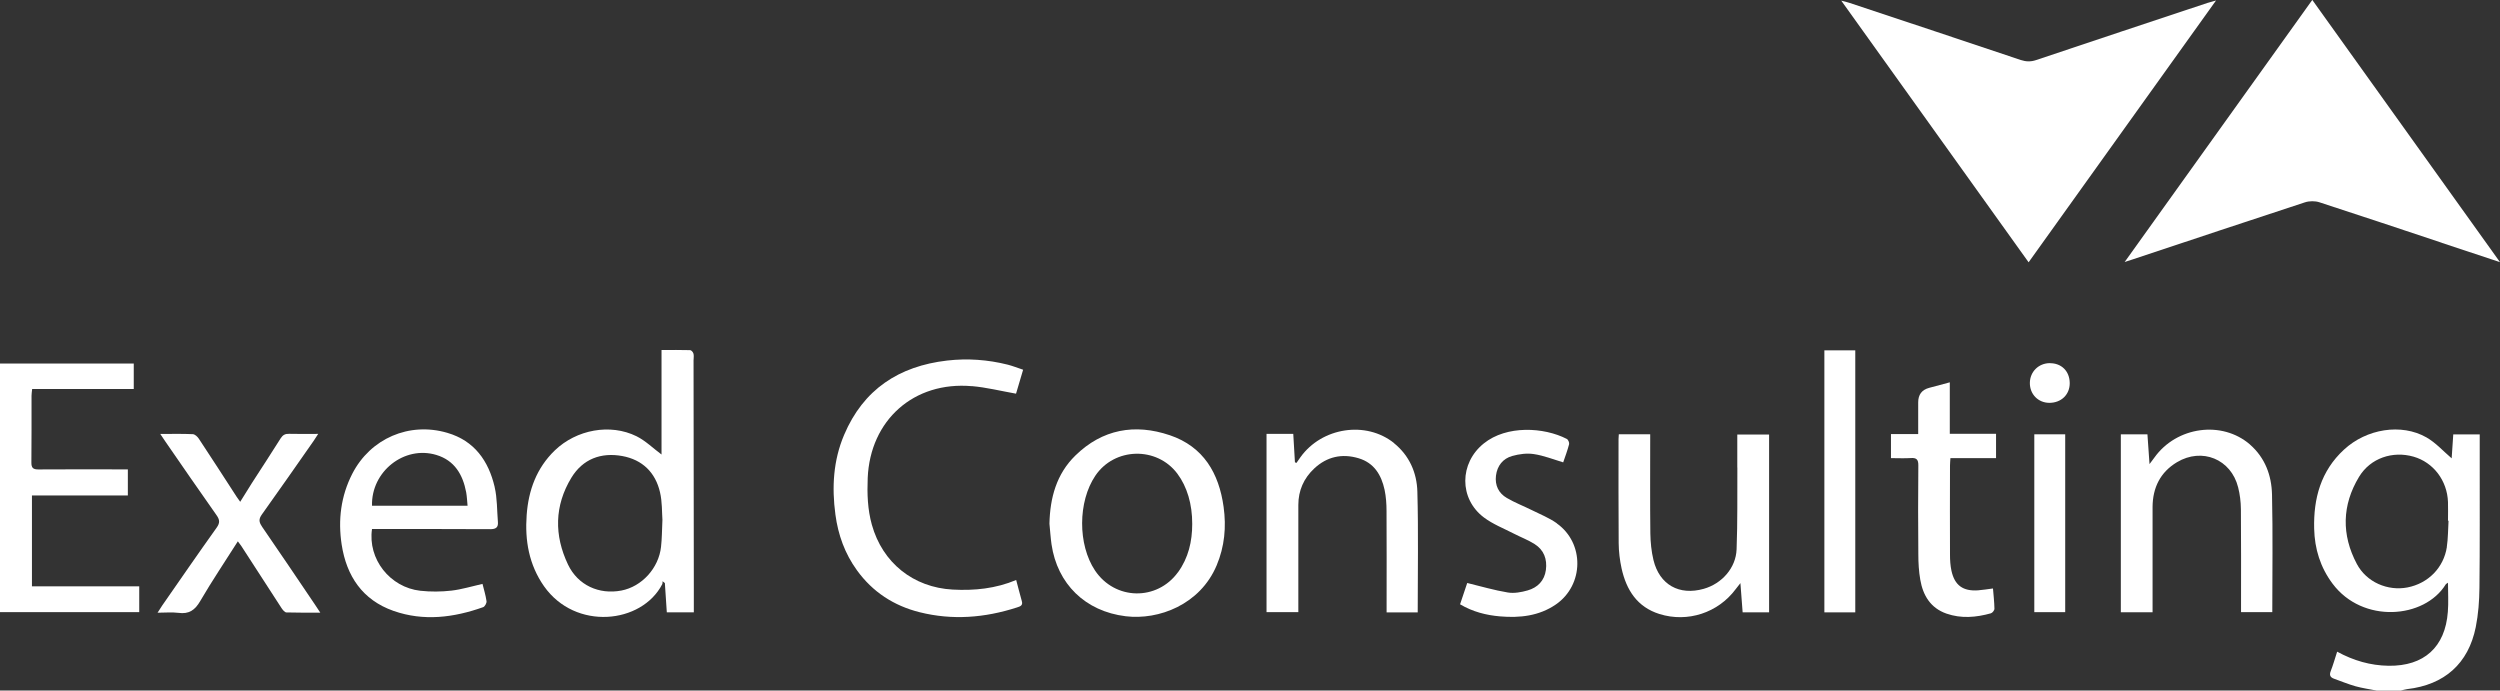
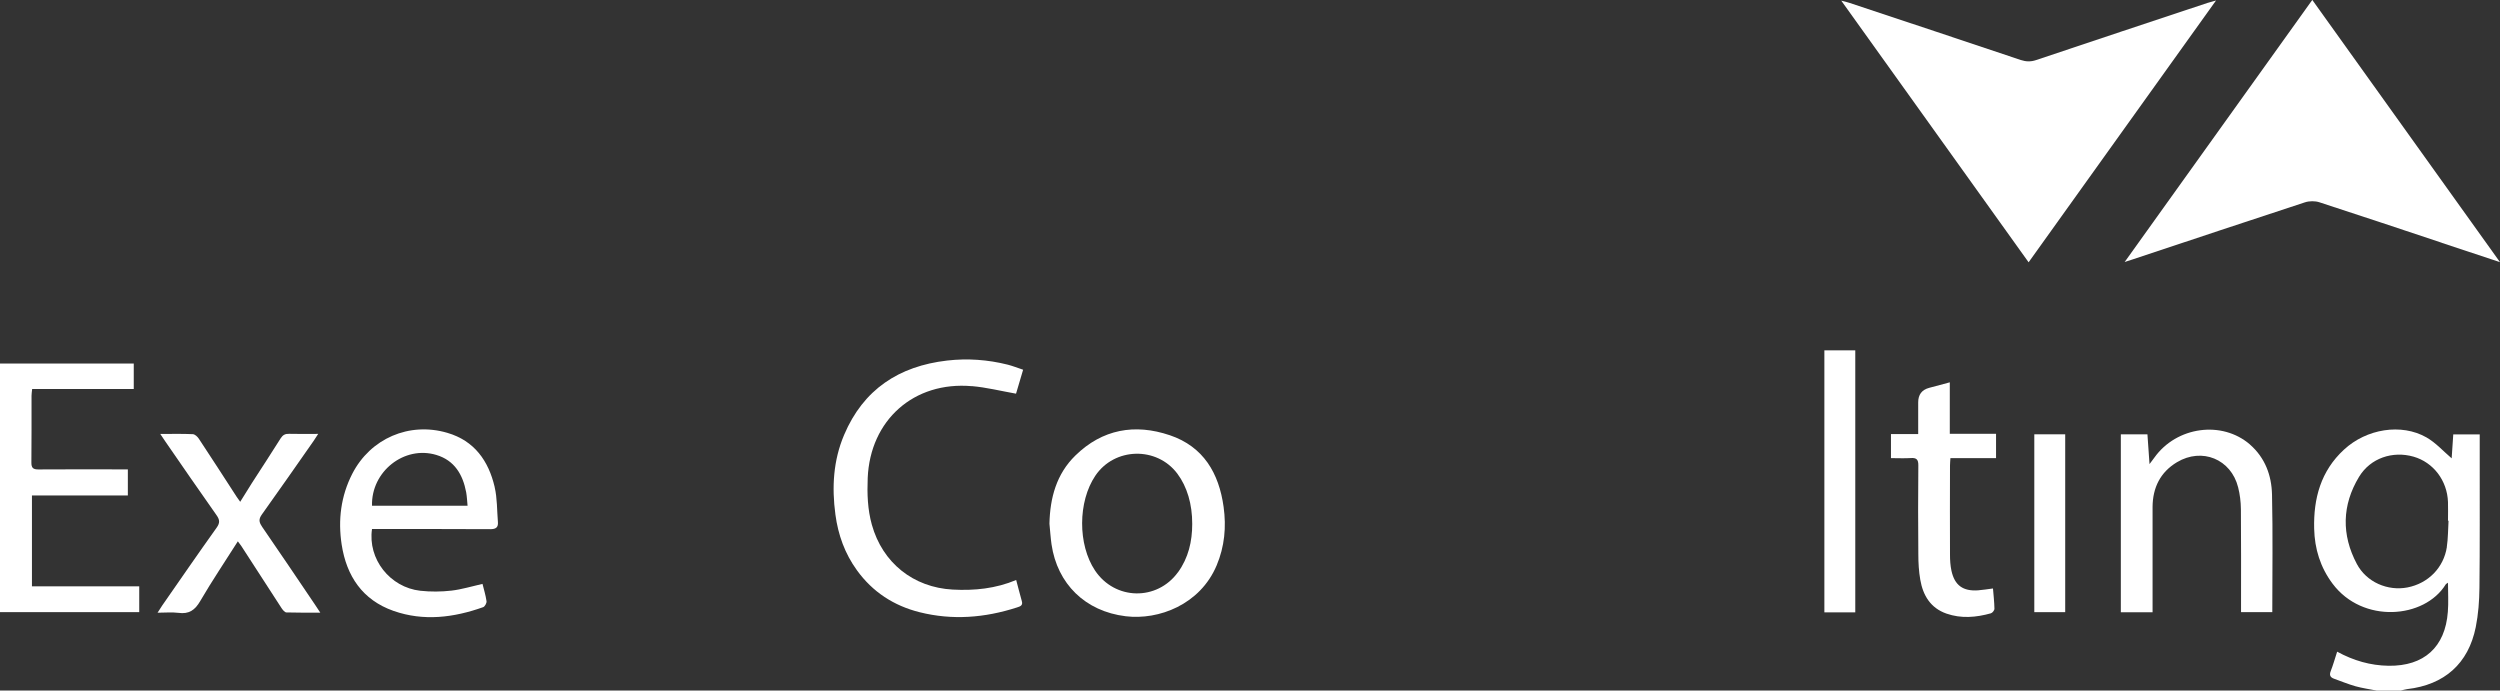
<svg xmlns="http://www.w3.org/2000/svg" id="Layer_2" data-name="Layer 2" viewBox="0 0 360 99.44">
  <rect x="0" y="0" width="360" height="99.44" fill="#333333" stroke="none" />
  <defs>
    <style>
      .cls-1 {
        fill: #fff;
      }
    </style>
  </defs>
  <g id="Camada_1" data-name="Camada 1">
    <g>
      <path class="cls-1" d="M357.1,62.55h-3.83c-.08,1.24-.16,2.43-.23,3.45-1.21-1.03-2.29-2.25-3.64-3.02-3.61-2.05-8.62-1.24-11.87,1.77-3.33,3.07-4.4,7.02-4.29,11.39.07,2.9.89,5.56,2.65,7.91,4.33,5.79,13.23,5.06,16.29.11.05-.09.17-.13.33-.25,0,1.47.09,2.84-.02,4.2-.38,5.08-3.43,7.83-8.54,7.76-2.61-.04-5.04-.74-7.4-2.03-.32.99-.58,1.92-.93,2.81-.22.57-.06.89.47,1.08,1.03.37,2.05.79,3.1,1.09,1.02.28,2.07.43,3.1.63h3.4c.32-.08.63-.18.95-.22,5.35-.62,8.81-3.66,9.87-8.93.37-1.85.51-3.76.53-5.65.07-6.06.03-12.12.04-18.17,0-1.29,0-2.58,0-3.93ZM352.35,78.76c-.46,3-2.7,5.25-5.67,5.83-2.83.55-5.9-.74-7.3-3.39-2.22-4.19-2.14-8.46.32-12.53,1.64-2.71,4.84-3.77,7.85-2.91,2.85.82,4.85,3.43,4.96,6.54.03.9,0,1.8,0,2.69.03,0,.05,0,.08,0-.08,1.26-.06,2.53-.25,3.77Z" />
      <path class="cls-1" d="M317.91.41c-8.24,2.74-16.48,5.47-24.71,8.24-.77.26-1.44.24-2.21-.01-8.23-2.77-16.47-5.5-24.71-8.24-.3-.1-.61-.17-1.14-.31,9.06,12.66,17.99,25.13,26.98,37.68,9-12.57,17.92-25.03,26.99-37.7-.57.16-.89.24-1.19.34Z" />
      <path class="cls-1" d="M351.62,34.97c2.7.9,5.41,1.79,8.38,2.78-9.1-12.71-18.03-25.18-27.03-37.76-9.02,12.6-17.93,25.05-27.02,37.74.6-.19.92-.29,1.23-.4,8.24-2.74,16.47-5.49,24.72-8.19.64-.21,1.46-.22,2.1-.01,5.89,1.91,11.75,3.88,17.62,5.83Z" />
-       <path class="cls-1" d="M99.88,51.79c0-.3.06-.62-.03-.89-.06-.2-.3-.48-.47-.48-1.32-.04-2.65-.02-4.12-.02v15.05c-1.21-.9-2.3-1.98-3.6-2.63-3.79-1.87-8.65-.96-11.77,2.04-2.63,2.54-3.79,5.74-4.05,9.3-.27,3.68.33,7.16,2.5,10.26,4.52,6.42,14.06,5.43,17.02-.29.06-.12.04-.29.05-.43.11.09.22.17.33.26.09,1.41.19,2.81.28,4.22h3.89c0-1.18,0-2.3,0-3.43-.01-10.99-.03-21.97-.04-32.96ZM95.19,78.74c-.34,3.09-2.78,5.74-5.72,6.3-3.2.61-6.26-.76-7.68-3.75-2-4.2-1.96-8.47.49-12.5,1.64-2.69,4.26-3.68,7.33-3.12,2.89.53,4.77,2.36,5.43,5.21.33,1.41.27,2.9.35,3.97-.07,1.56-.07,2.73-.2,3.88Z" />
      <path class="cls-1" d="M4.6,71.35h13.81v-3.76h-1.27c-3.87,0-7.73-.02-11.6.01-.79,0-1.03-.23-1.02-1.02.04-3.2.01-6.39.02-9.59,0-.29.05-.58.09-.97h14.63v-3.67H0v35.8h20.05v-3.72H4.6v-13.08Z" />
      <path class="cls-1" d="M139.94,55.6c2.1.18,4.16.7,6.37,1.09.29-.98.63-2.15,1.02-3.45-.84-.28-1.52-.55-2.22-.73-2.87-.72-5.8-.93-8.73-.59-6.93.8-12.06,4.16-14.83,10.71-1.56,3.68-1.78,7.54-1.25,11.47.39,2.92,1.36,5.62,3.1,8.02,2.26,3.13,5.32,5.11,9.03,6.04,4.71,1.18,9.38.81,13.99-.68.46-.15.92-.26.72-.93-.28-.99-.53-1.99-.81-3.03-2.96,1.24-6.01,1.55-9.14,1.38-5.68-.31-10.11-3.86-11.64-9.33-.62-2.21-.69-4.46-.6-6.73.35-8.35,6.65-13.96,15-13.23Z" />
      <path class="cls-1" d="M168.44,62.67c-5.02-1.7-9.7-.87-13.58,2.92-2.73,2.66-3.66,6.1-3.74,9.83.1.99.16,1.99.3,2.97.83,5.68,4.85,9.64,10.68,10.35,4.75.58,10.72-1.67,13.1-7.33,1.14-2.71,1.4-5.52,1-8.41-.67-4.87-2.91-8.69-7.75-10.33ZM169.63,82.4c-3.03,4.17-9.08,4.04-11.95-.25-2.49-3.73-2.47-9.92.05-13.65,2.76-4.09,8.85-4.24,11.81-.29,1.4,1.87,2.15,4.39,2.14,7.24,0,2.52-.55,4.89-2.05,6.96Z" />
      <path class="cls-1" d="M71.23,70.12c-.88-3.75-2.91-6.65-6.81-7.79-5.49-1.62-11.08.81-13.69,5.89-1.65,3.22-2.07,6.67-1.53,10.2.7,4.54,3,7.98,7.47,9.55,4.33,1.52,8.67.97,12.91-.54.24-.09.52-.59.48-.86-.12-.85-.38-1.68-.58-2.49-1.55.35-3,.8-4.47.97-1.48.17-3,.18-4.48.02-4.38-.49-7.59-4.57-6.96-8.89h1.15c5.3,0,10.6-.01,15.9.02.78,0,1.14-.25,1.08-1.02-.14-1.69-.09-3.42-.47-5.04ZM53.57,72.83c-.14-4.93,4.64-8.71,9.26-7.32,2.63.79,3.82,2.84,4.3,5.38.11.61.13,1.23.2,1.94h-13.76Z" />
-       <path class="cls-1" d="M200.75,63.81c-4.04-3.25-10.39-2.28-13.48,2.02-.2.27-.38.55-.58.83-.07-.03-.15-.06-.22-.09-.08-1.34-.16-2.68-.24-4.09h-3.85v25.67h4.58c0-.43,0-.79,0-1.15,0-4.76,0-9.52,0-14.29,0-2.07.78-3.84,2.29-5.25,1.83-1.71,4.01-2.19,6.4-1.47,2.23.67,3.27,2.42,3.73,4.54.21,1,.28,2.05.28,3.07.03,4.5.01,8.99.01,13.49,0,.35,0,.71,0,1.09h4.48c0-5.87.11-11.63-.05-17.38-.07-2.72-1.15-5.2-3.37-6.99Z" />
      <path class="cls-1" d="M324.01,64.02c-4.04-3.51-10.58-2.6-13.77,1.86-.19.27-.39.52-.71.95-.11-1.63-.21-2.98-.3-4.29h-3.83v25.63h4.57c0-1.7,0-3.3,0-4.89,0-3.43-.01-6.86,0-10.29.02-2.76,1.11-4.99,3.51-6.43,3.61-2.16,7.79-.44,8.81,3.61.26,1.02.39,2.1.4,3.15.04,4.59.02,9.19.02,13.78v1.05h4.5c0-5.69.09-11.31-.04-16.93-.06-2.76-1-5.31-3.17-7.2Z" />
-       <path class="cls-1" d="M250.18,67.32c-.02,3.93.04,7.86-.11,11.78-.1,2.7-2.13,4.95-4.73,5.69-3.53,1-6.37-.58-7.24-4.14-.3-1.25-.43-2.56-.45-3.85-.05-4.39-.02-8.79-.02-13.18,0-.35,0-.7,0-1.09h-4.52c-.02.3-.04.49-.04.69,0,4.99-.02,9.99.02,14.98.01,1.22.16,2.47.42,3.66.69,3.09,2.23,5.55,5.46,6.56,4.05,1.26,8.42-.17,10.96-3.57.18-.25.38-.48.69-.88.12,1.54.21,2.86.32,4.21h3.81v-25.61h-4.58c0,1.64,0,3.2,0,4.76Z" />
      <path class="cls-1" d="M37.72,75.81c-.45-.65-.48-1.07,0-1.74,2.52-3.52,4.99-7.08,7.47-10.62.19-.28.37-.57.63-.97-1.53,0-2.86.03-4.19-.01-.56-.02-.9.16-1.21.64-1.36,2.17-2.77,4.31-4.16,6.47-.55.86-1.08,1.73-1.67,2.68-.21-.3-.37-.51-.51-.72-1.81-2.79-3.61-5.59-5.45-8.37-.19-.29-.56-.64-.87-.65-1.49-.07-2.98-.03-4.68-.03.33.5.53.8.74,1.1,2.44,3.53,4.87,7.07,7.35,10.58.47.66.53,1.11.03,1.81-2.65,3.71-5.24,7.47-7.84,11.21-.2.29-.38.6-.67,1.04,1.1,0,2.07-.1,3,.02,1.53.21,2.39-.39,3.15-1.71,1.69-2.9,3.57-5.68,5.41-8.59.19.25.35.45.49.66,1.94,2.99,3.86,5.98,5.81,8.97.17.25.45.6.69.61,1.57.05,3.15.03,4.88.03-.32-.49-.51-.79-.72-1.09-2.56-3.78-5.1-7.57-7.69-11.32Z" />
      <path class="cls-1" d="M280.75,55.06c-1.09.29-2.02.54-2.95.79q-1.58.42-1.58,2.09c0,1.49,0,2.97,0,4.57h-3.92v3.46c1.01,0,1.94.05,2.86-.01.83-.06,1.09.23,1.08,1.06-.04,4.26-.04,8.52,0,12.79,0,1.23.07,2.47.28,3.67.39,2.26,1.47,4.07,3.77,4.88,2.13.74,4.27.55,6.39-.04.23-.06.52-.43.52-.66-.02-.98-.13-1.95-.21-2.92-.79.1-1.48.22-2.17.27-2.15.14-3.35-.72-3.81-2.82-.16-.74-.21-1.52-.21-2.28-.02-4.3-.01-8.59,0-12.89,0-.32.04-.64.06-1.05h6.57v-3.5h-6.66v-7.41Z" />
-       <path class="cls-1" d="M224.18,75.35c-1.1-.78-2.39-1.29-3.61-1.9-1.19-.59-2.44-1.07-3.58-1.74-1.19-.69-1.74-1.82-1.57-3.22.18-1.42.99-2.45,2.34-2.83,1-.28,2.12-.43,3.13-.27,1.41.21,2.78.76,4.21,1.19.29-.85.62-1.72.85-2.61.06-.22-.13-.67-.34-.77-3.28-1.69-8.65-2-11.95.66-3.52,2.83-3.58,7.95.03,10.66,1.28.96,2.84,1.57,4.28,2.31,1,.52,2.08.92,3.02,1.52,1.34.85,1.82,2.17,1.62,3.72-.21,1.55-1.19,2.54-2.63,2.95-.91.26-1.94.45-2.85.3-1.94-.32-3.84-.88-5.85-1.37-.29.85-.64,1.91-1.03,3.07,1.83,1.08,3.76,1.57,5.76,1.74,2.84.24,5.61-.05,8.04-1.72,4.05-2.8,4.14-8.83.13-11.67Z" />
      <path class="cls-1" d="M262.71,88.18h4.45v-37.73h-4.45v37.73Z" />
      <path class="cls-1" d="M292.94,88.15h4.45v-25.61h-4.45v25.61Z" />
-       <path class="cls-1" d="M295.16,52.29c-1.61.02-2.84,1.24-2.86,2.84-.02,1.63,1.19,2.87,2.8,2.88,1.72,0,2.95-1.19,2.94-2.84-.01-1.72-1.19-2.89-2.88-2.87Z" />
    </g>
  </g>
</svg>